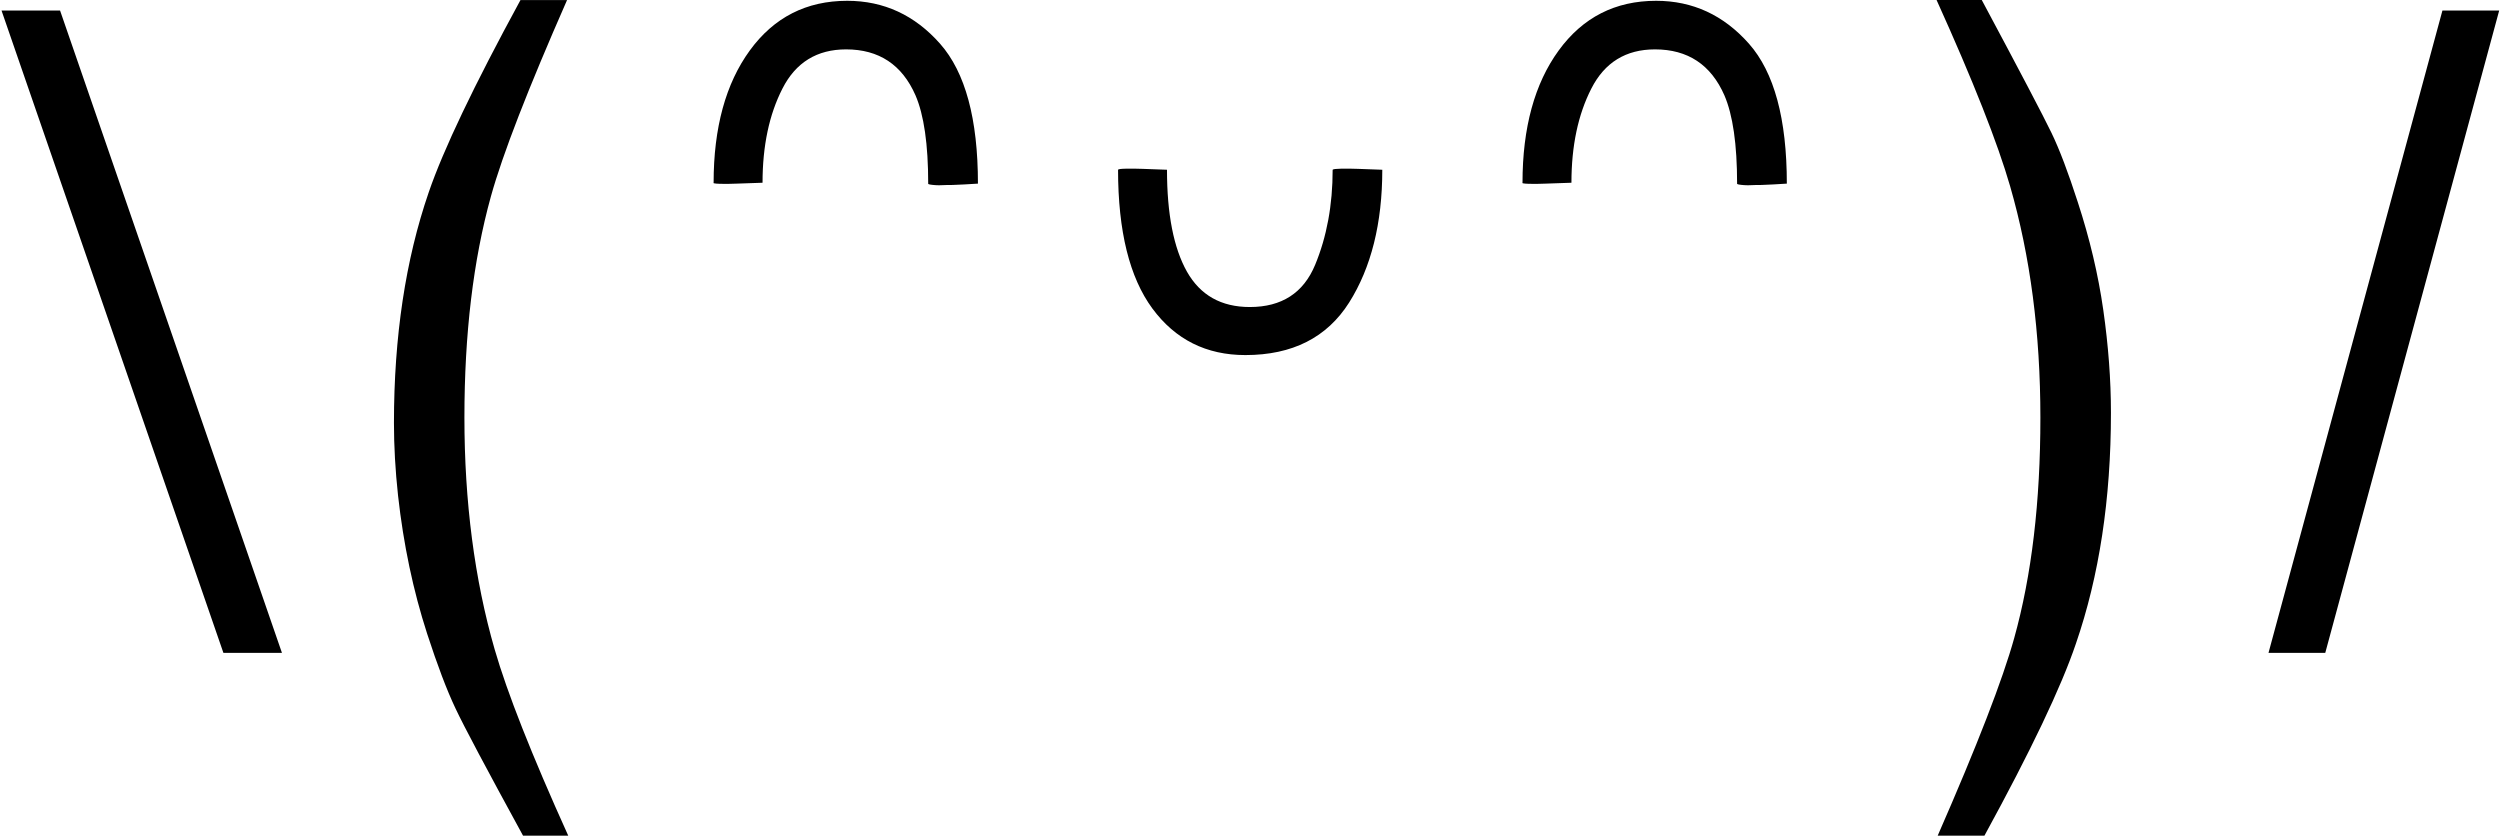
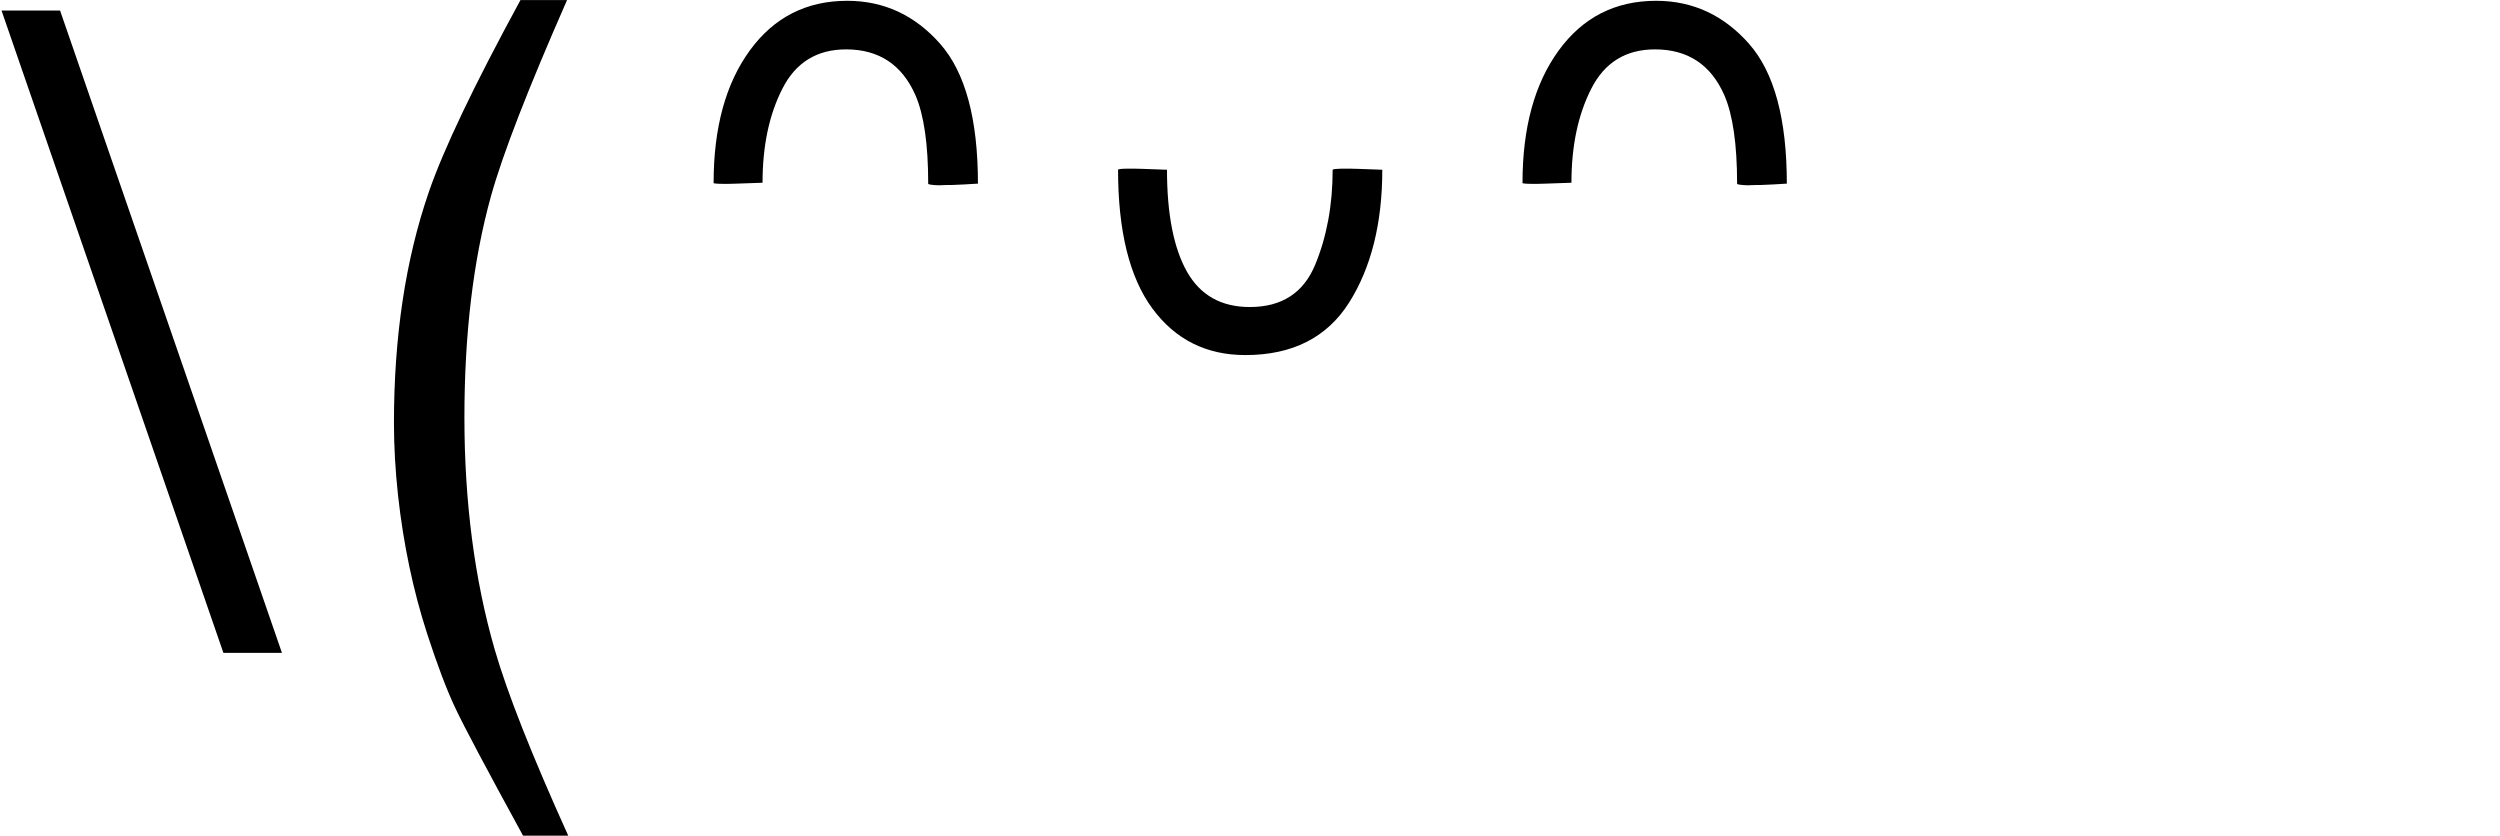
<svg xmlns="http://www.w3.org/2000/svg" width="281" height="94" viewBox="0 0 281 94" fill="none">
  <path d="M6.75 1.18L31.69 73.38H25.11L0.17 1.18H6.75Z" fill="black" />
  <path d="M63.74 0C59.35 9.99 56.49 17.35 55.18 22.07C53.19 29.25 52.2 37.54 52.2 46.94C52.2 56.34 53.33 65.13 55.6 72.99C57 77.84 59.75 84.82 63.87 93.93H58.79C54.71 86.46 52.17 81.69 51.2 79.63C50.22 77.57 49.16 74.76 48.01 71.23C46.44 66.38 45.35 61.2 44.74 55.7C44.43 52.85 44.28 50.13 44.28 47.54C44.28 37.84 45.58 29.21 48.18 21.64C49.83 16.82 53.27 9.62 58.5 0.01H63.75L63.74 0Z" fill="black" />
  <path d="M109.91 20.64C108.85 20.71 107.9 20.76 107.06 20.79C106.7 20.79 106.35 20.79 106.01 20.81C105.67 20.83 105.38 20.83 105.13 20.81C104.88 20.79 104.67 20.77 104.52 20.74C104.37 20.71 104.3 20.67 104.33 20.64C104.33 16.22 103.85 12.91 102.9 10.71C101.39 7.27 98.79 5.55 95.1 5.55C91.83 5.55 89.44 7.02 87.95 9.95C86.45 12.88 85.71 16.41 85.71 20.54C84.62 20.57 83.65 20.61 82.81 20.64C82.08 20.67 81.45 20.68 80.9 20.66C80.35 20.64 80.12 20.6 80.21 20.54C80.21 14.35 81.57 9.39 84.28 5.67C86.99 1.95 90.64 0.09 95.23 0.09C99.34 0.09 102.82 1.7 105.66 4.91C108.5 8.12 109.92 13.36 109.92 20.64H109.91Z" fill="black" />
  <path d="M155.37 19.07C155.37 25.1 154.12 30.08 151.64 34.01C149.15 37.94 145.26 39.91 139.98 39.91C135.59 39.91 132.11 38.17 129.53 34.68C126.96 31.19 125.67 25.99 125.67 19.08C125.7 19.01 125.99 18.97 126.55 18.96C127.11 18.94 127.74 18.96 128.44 18.98C129.25 19.01 130.16 19.05 131.17 19.08C131.17 24.06 131.92 27.88 133.41 30.53C134.91 33.18 137.26 34.51 140.48 34.51C144.06 34.51 146.51 32.93 147.82 29.77C149.13 26.61 149.79 23.04 149.79 19.08C149.85 19.01 150.16 18.97 150.73 18.96C151.3 18.94 151.94 18.96 152.64 18.98C153.45 19.01 154.36 19.05 155.37 19.08V19.07Z" fill="black" />
  <path d="M200.83 20.64C199.77 20.71 198.82 20.76 197.98 20.79C197.62 20.79 197.27 20.79 196.93 20.81C196.59 20.83 196.3 20.83 196.05 20.81C195.8 20.79 195.59 20.77 195.44 20.74C195.29 20.71 195.22 20.67 195.25 20.64C195.25 16.22 194.77 12.91 193.82 10.71C192.31 7.27 189.71 5.55 186.02 5.55C182.75 5.55 180.36 7.02 178.87 9.95C177.37 12.88 176.63 16.41 176.63 20.54C175.54 20.57 174.57 20.61 173.73 20.64C173 20.67 172.37 20.68 171.82 20.66C171.27 20.64 171.04 20.6 171.13 20.54C171.13 14.35 172.49 9.39 175.2 5.67C177.91 1.95 181.56 0.09 186.15 0.09C190.26 0.09 193.74 1.7 196.58 4.91C199.42 8.12 200.84 13.36 200.84 20.64H200.83Z" fill="black" />
-   <path d="M217.8 93.92C222.25 83.76 225.11 76.36 226.4 71.71C228.36 64.67 229.34 56.41 229.34 46.94C229.34 37.47 228.21 28.8 225.94 20.94C224.54 16.09 221.79 9.11 217.67 0H222.75C227.06 8.06 229.67 13.03 230.58 14.92C231.49 16.8 232.47 19.4 233.54 22.71C234.88 26.81 235.84 30.85 236.41 34.85C236.98 38.85 237.27 42.7 237.27 46.4C237.27 56.1 235.95 64.75 233.33 72.35C231.68 77.23 228.25 84.42 223.05 93.93H217.8V93.92Z" fill="black" />
-   <path d="M274.53 1.18H280.91L261.36 73.38H254.98L274.53 1.18Z" fill="black" />
</svg>